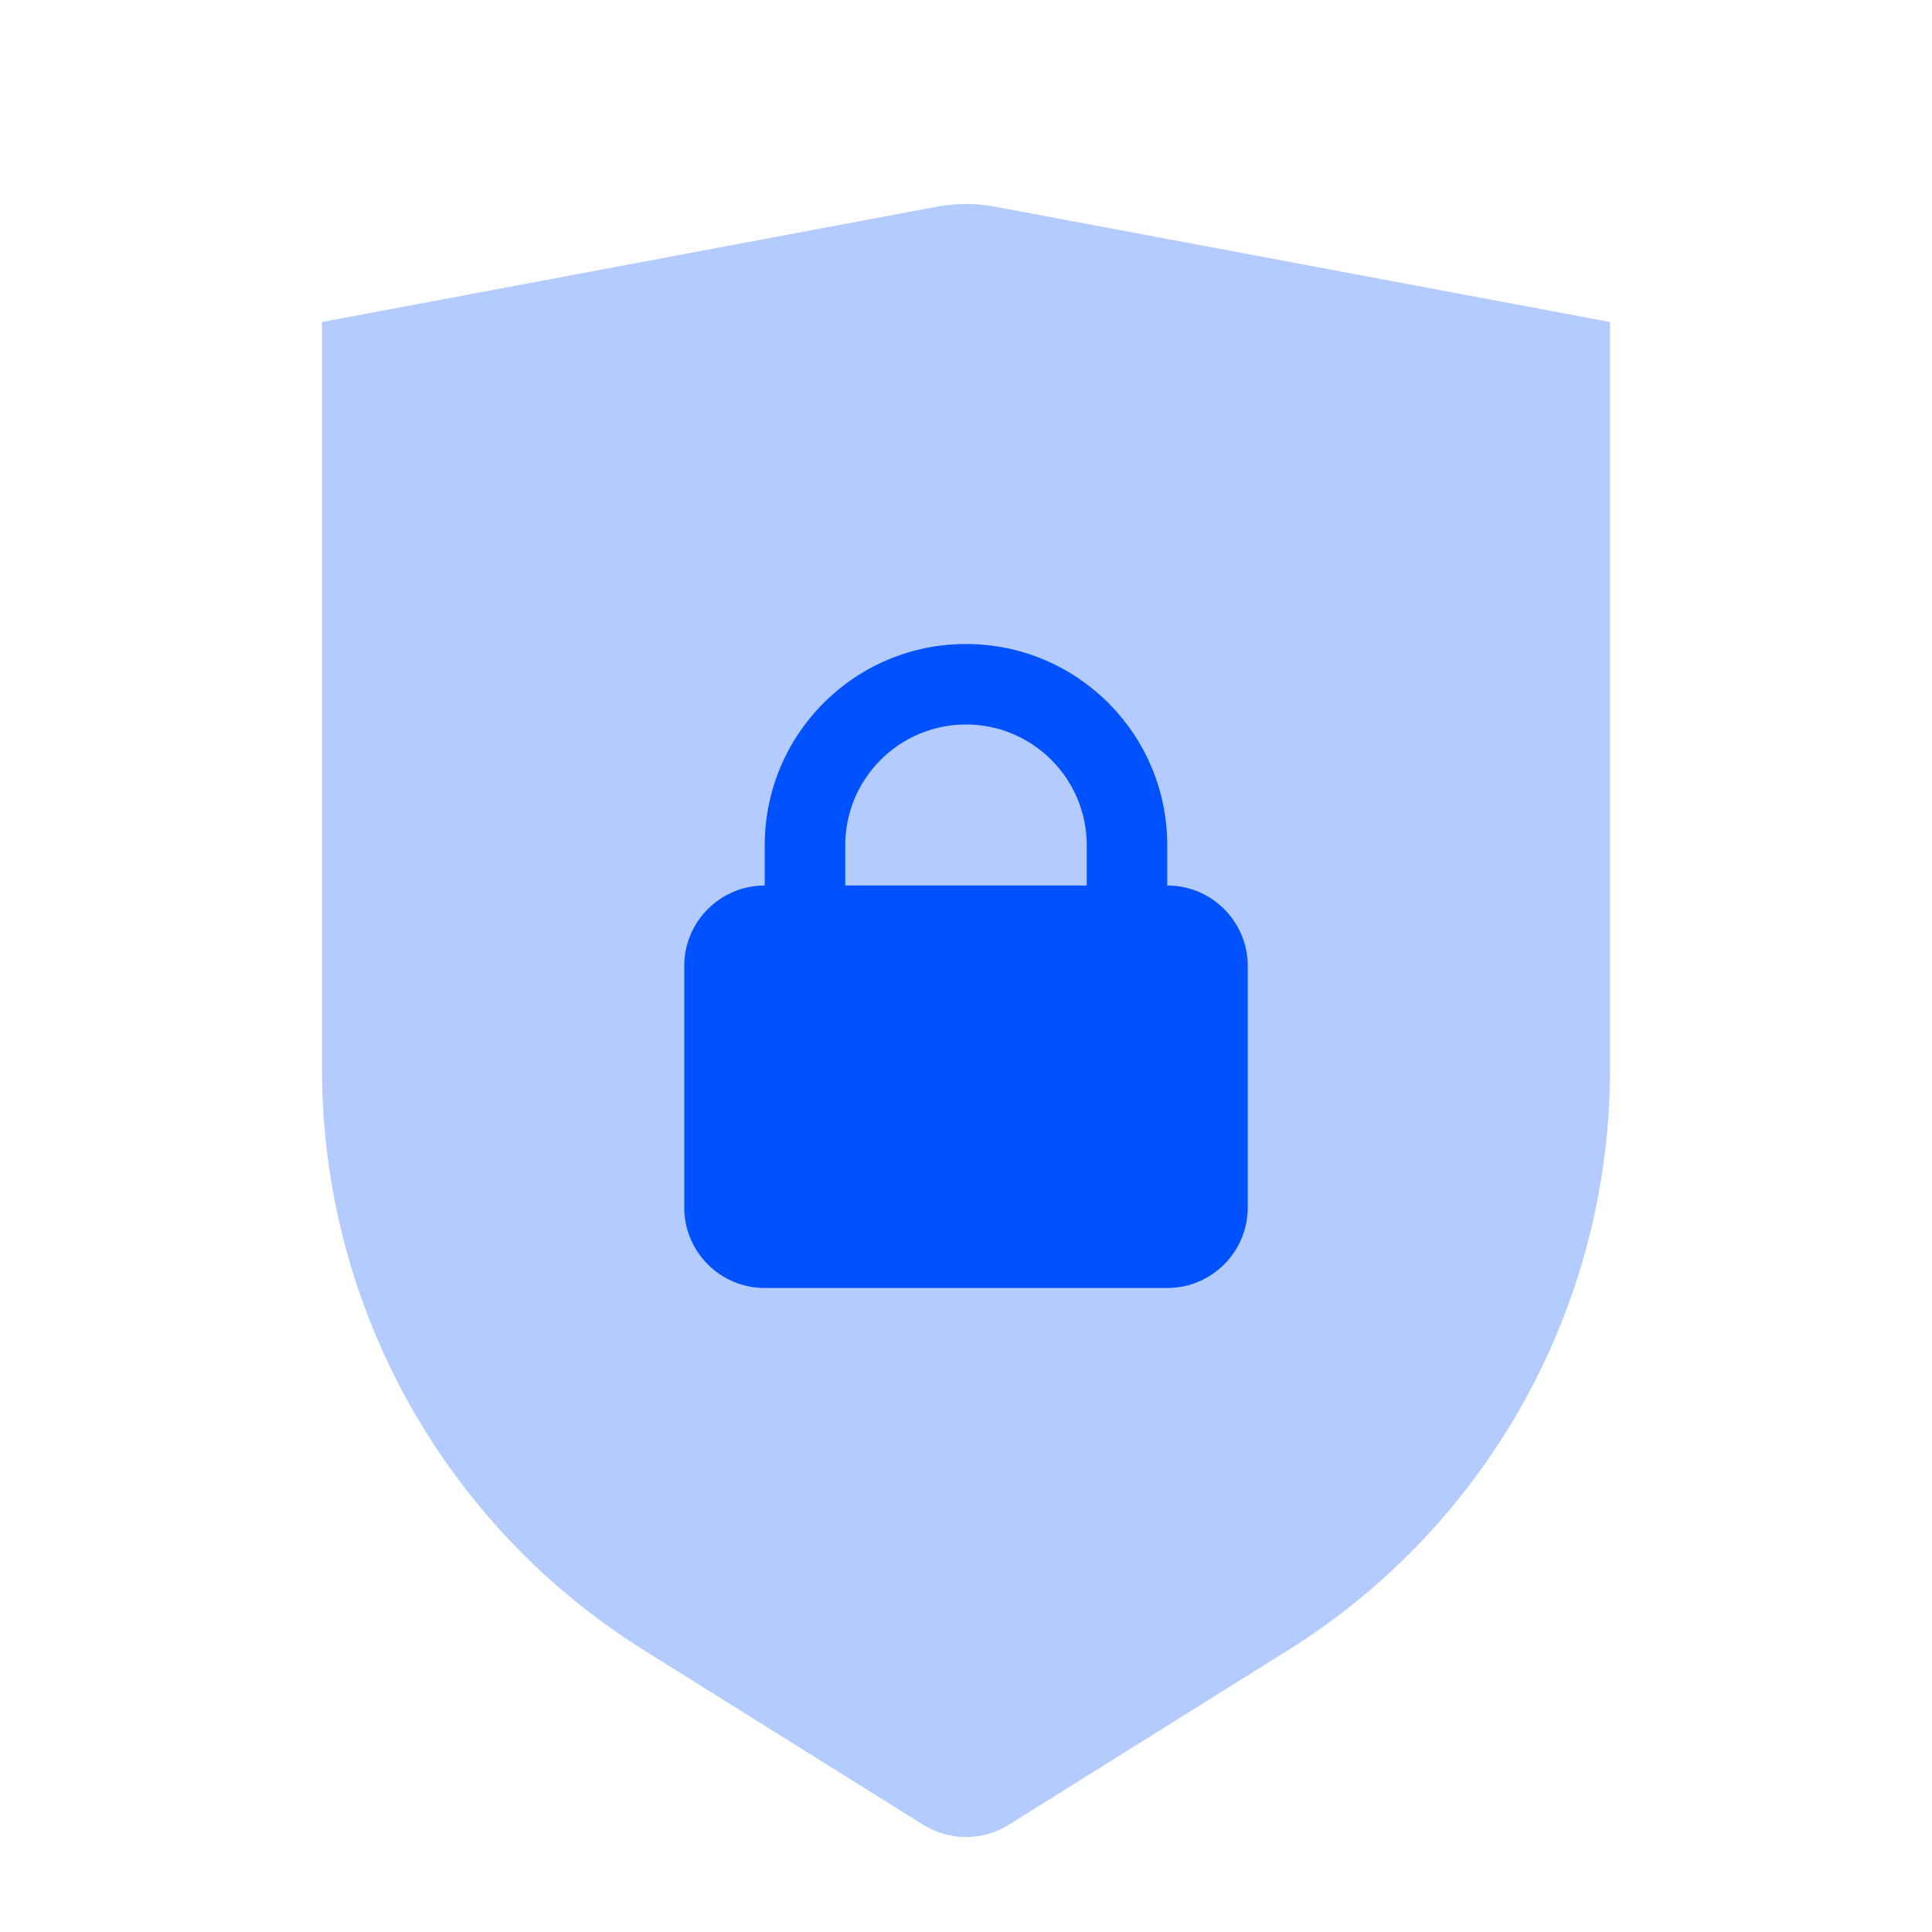
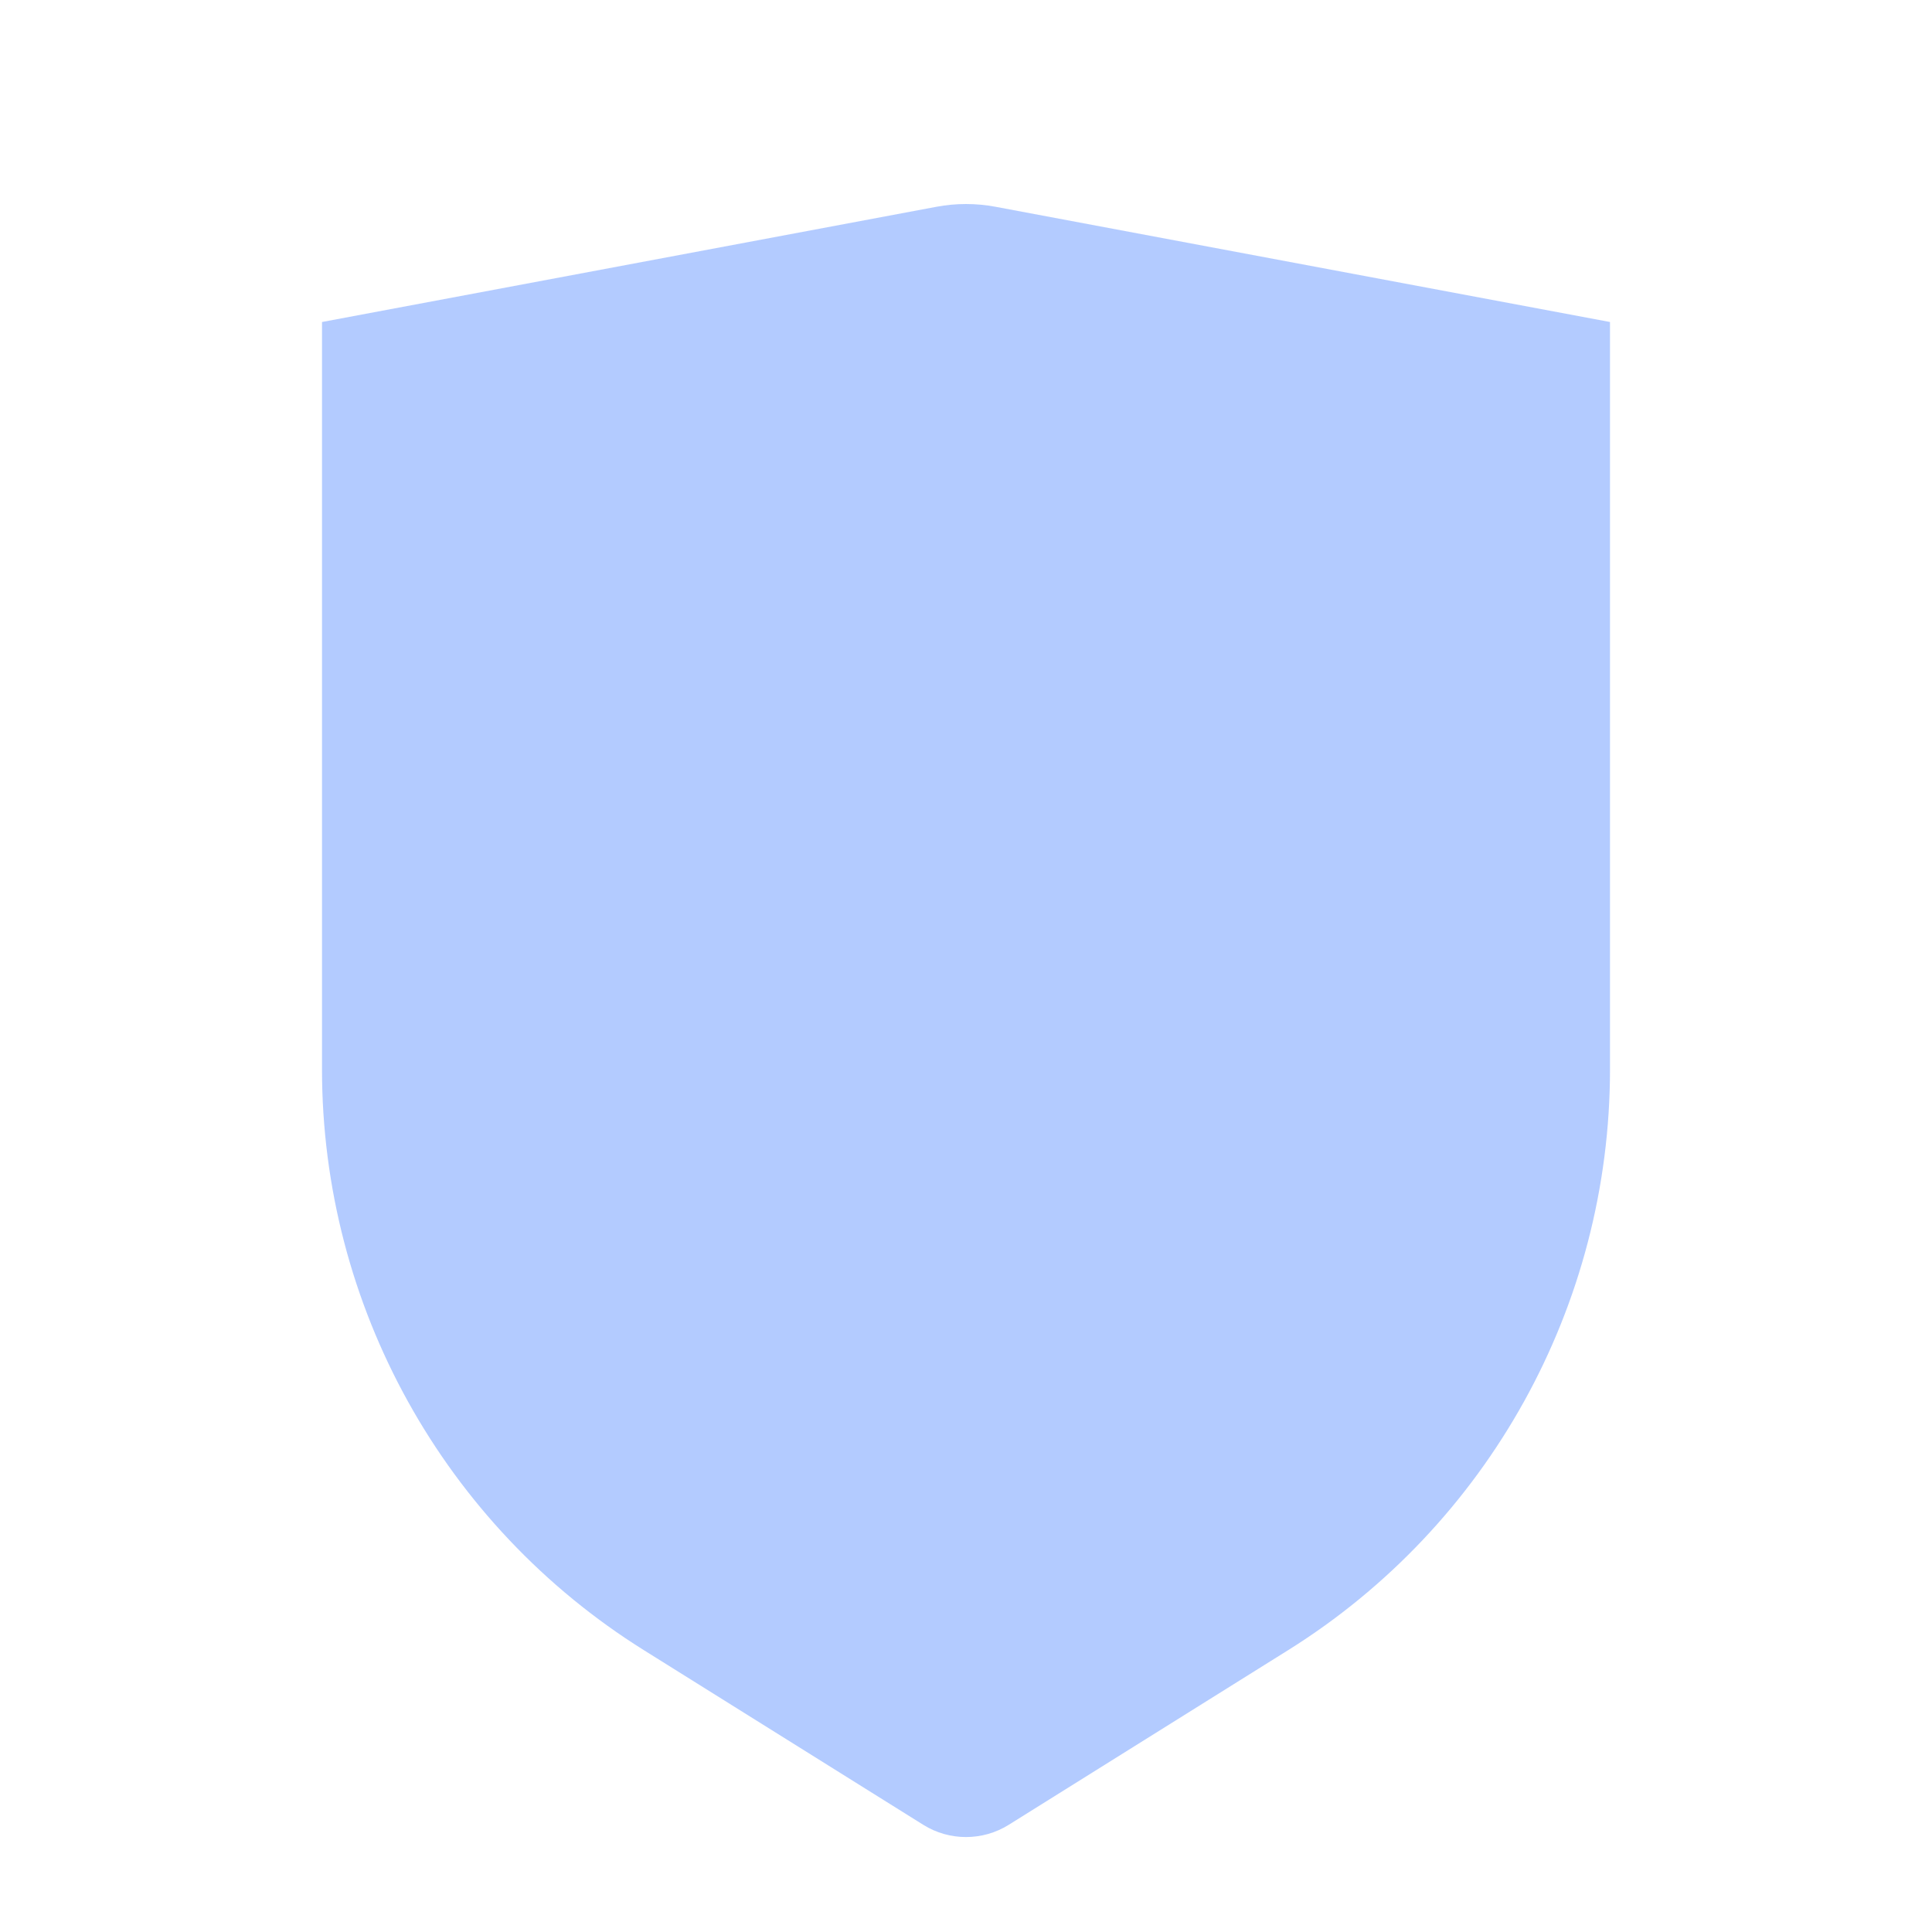
<svg xmlns="http://www.w3.org/2000/svg" width="24" height="24" viewBox="0 0 24 24" fill="none">
  <path opacity="0.3" fill-rule="evenodd" clip-rule="evenodd" d="M4 4L11.631 2.569C11.875 2.523 12.125 2.523 12.369 2.569L20 4V13.283C20 16.217 18.488 18.945 16 20.5L12.53 22.669C12.206 22.871 11.794 22.871 11.47 22.669L8 20.5C5.512 18.945 4 16.217 4 13.283V4Z" fill="#0051FF" />
-   <path fill-rule="evenodd" clip-rule="evenodd" d="M14.5 11C15.052 11 15.5 11.448 15.5 12V15C15.5 15.552 15.052 16 14.5 16H9.5C8.948 16 8.5 15.552 8.5 15V12C8.5 11.448 8.948 11 9.5 11V10.5C9.5 9.119 10.619 8 12 8C13.381 8 14.5 9.119 14.5 10.5V11ZM12 9C11.172 9 10.5 9.672 10.5 10.5V11H13.5V10.5C13.5 9.672 12.828 9 12 9Z" fill="#0051FF" />
</svg>